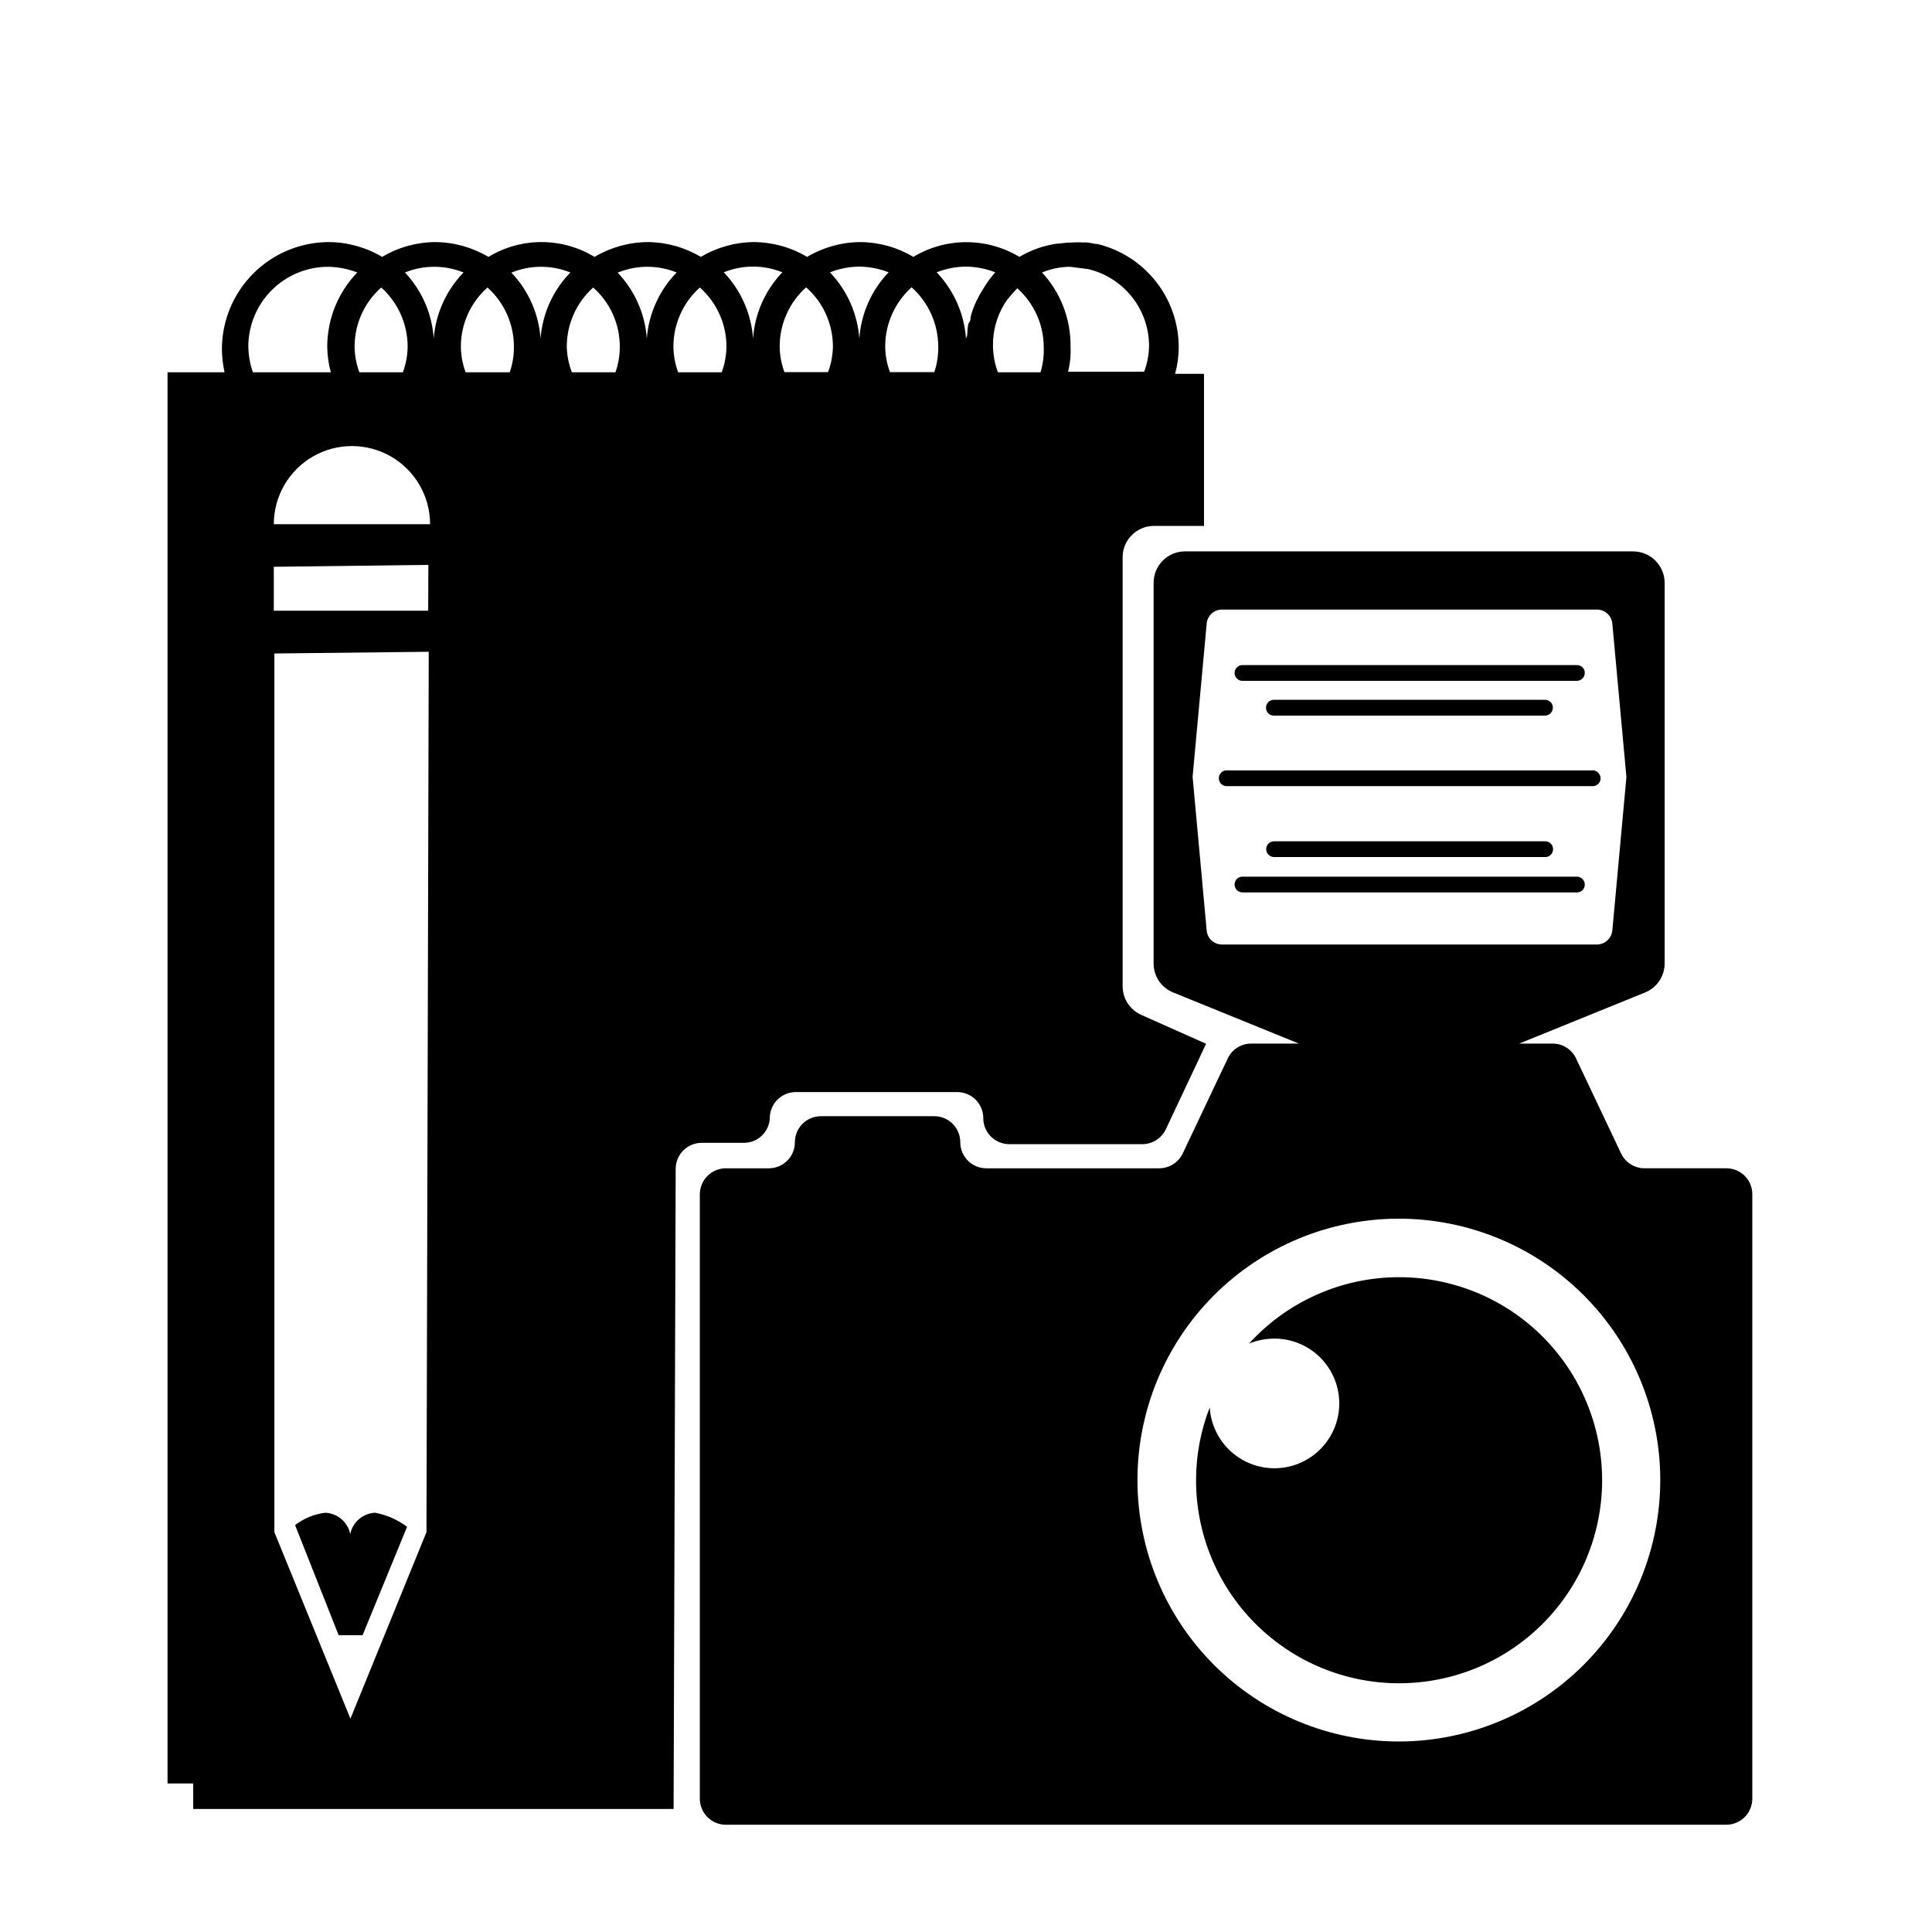
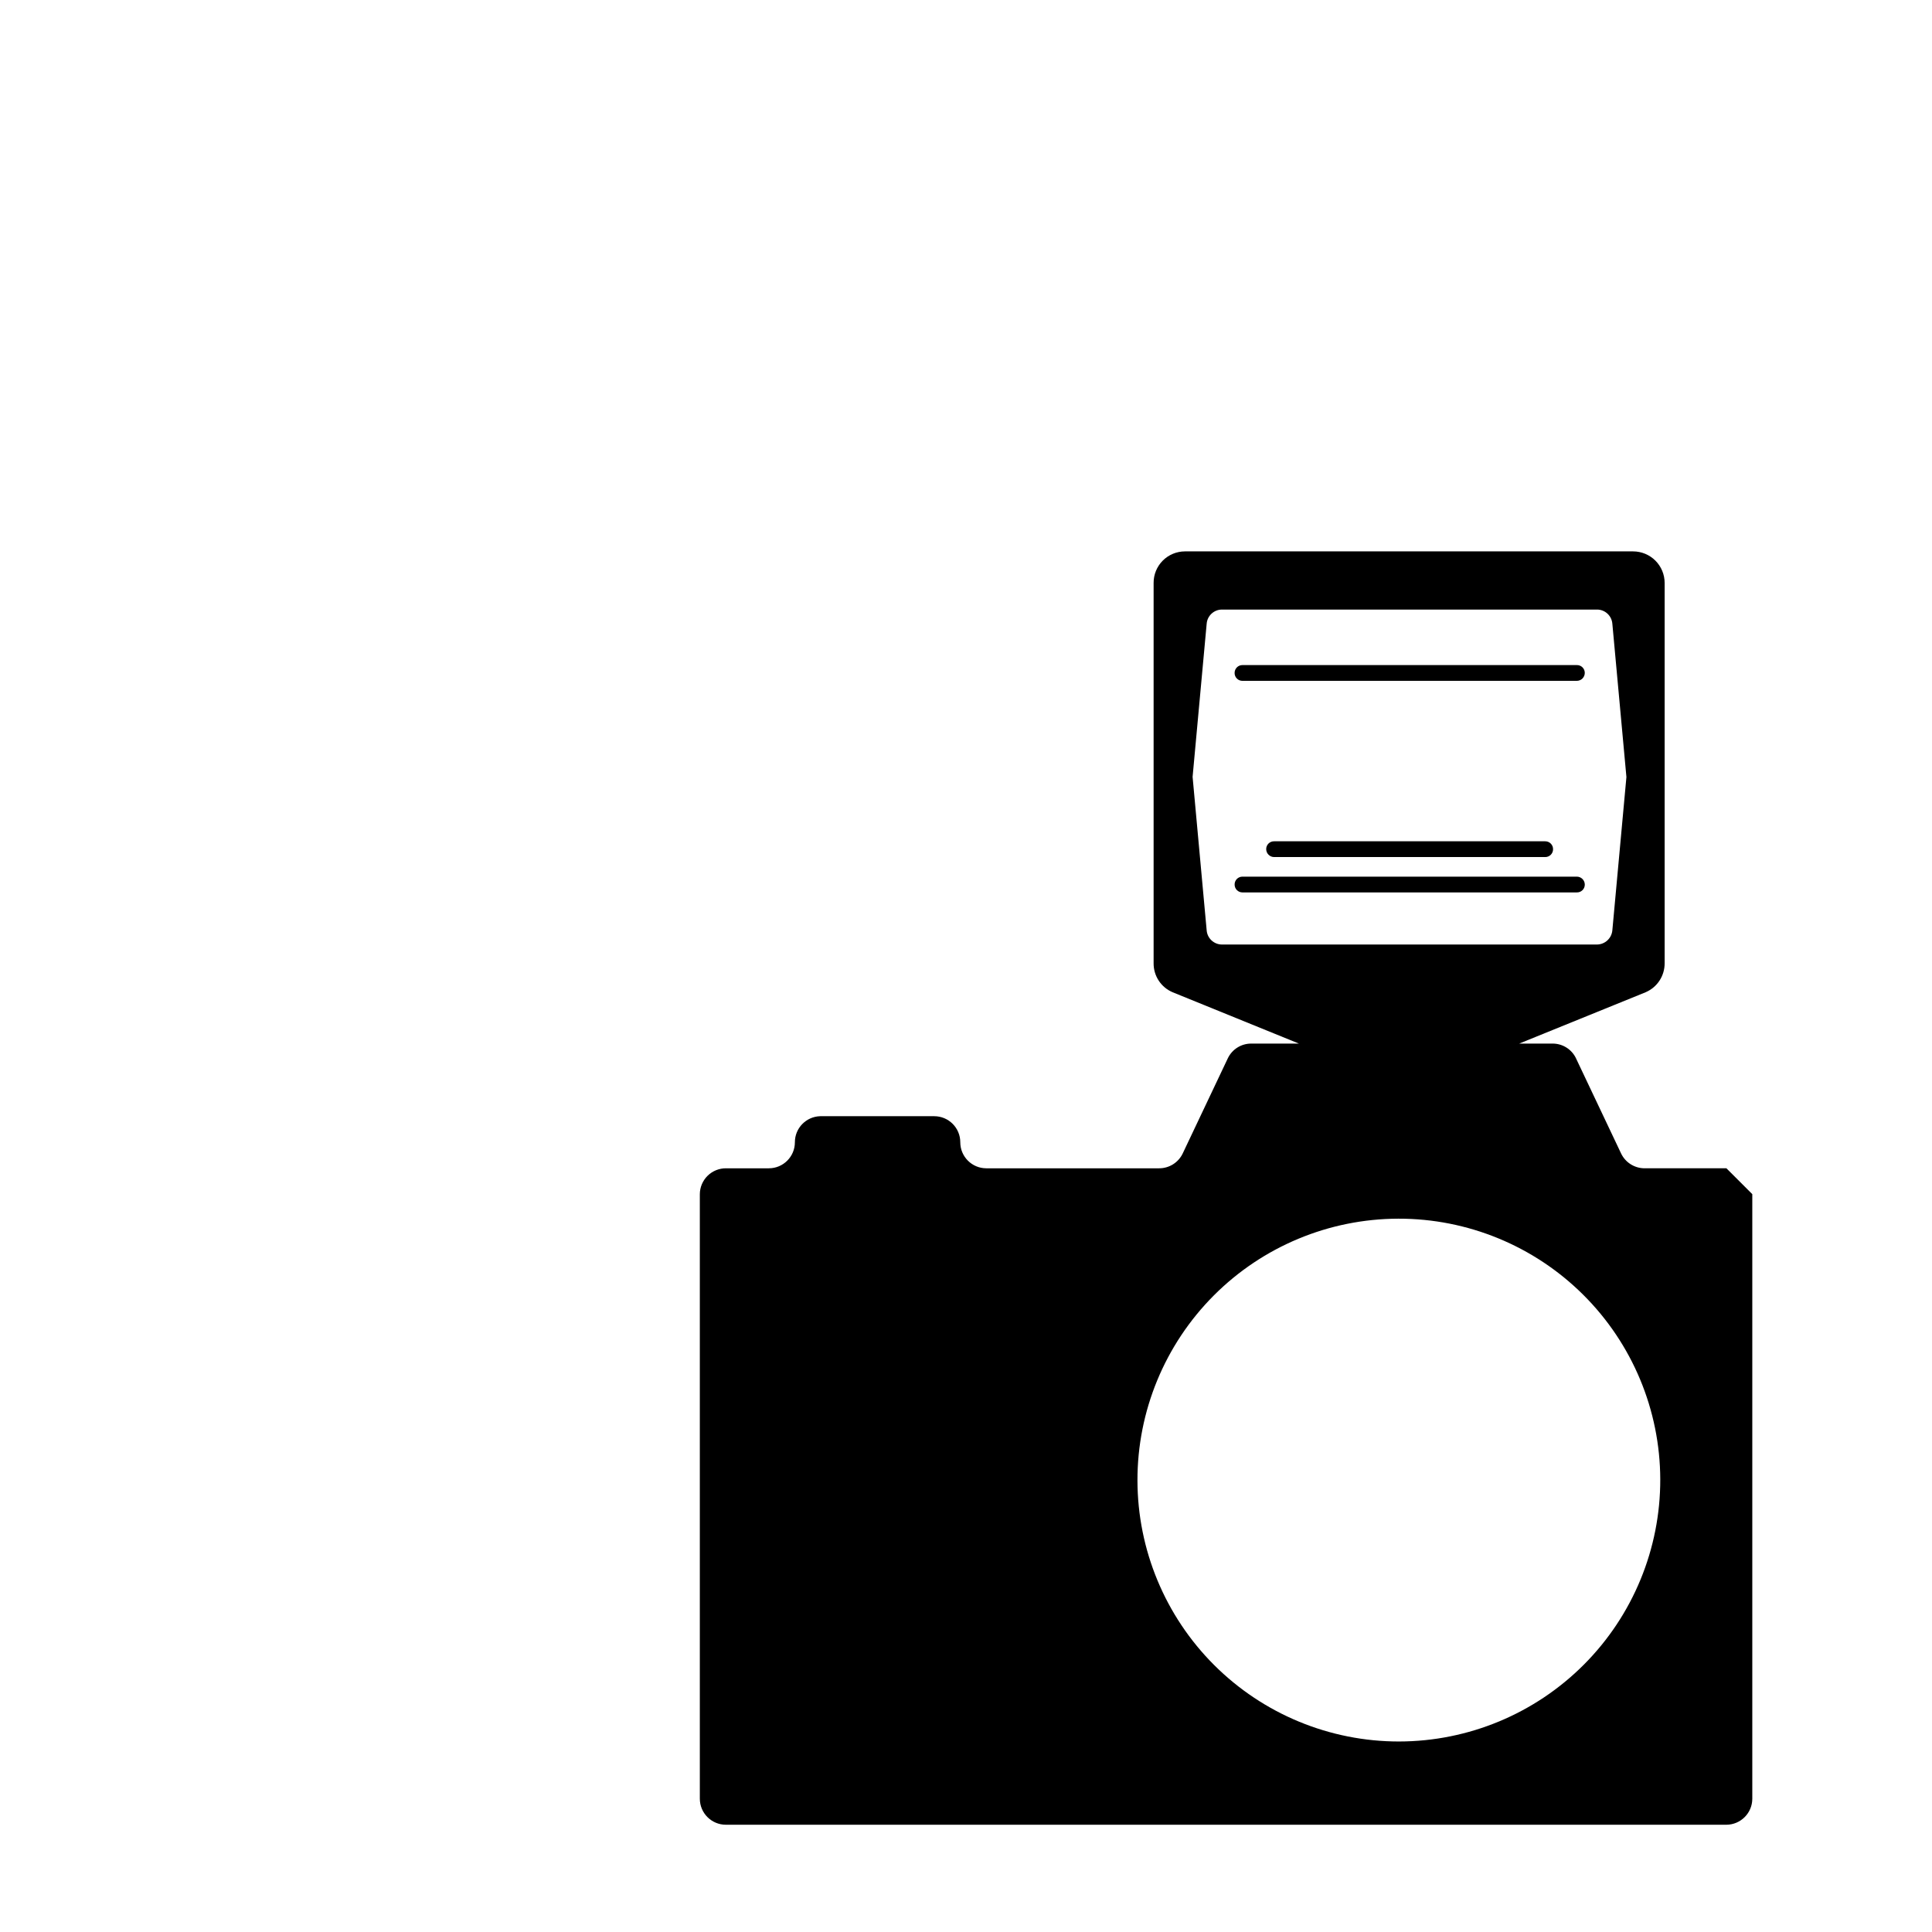
<svg xmlns="http://www.w3.org/2000/svg" fill="#000000" width="800px" height="800px" version="1.1" viewBox="144 144 512 512">
  <g>
-     <path d="m601.52 453.61h-21.664c-2.668 0.004-5.102-1.523-6.25-3.93l-11.941-25.191h0.004c-1.141-2.418-3.578-3.949-6.25-3.93h-8.816l33.504-13.602v-0.004c3.082-1.316 5.066-4.356 5.039-7.707v-100.76c0-2.219-0.883-4.344-2.449-5.914-1.57-1.566-3.695-2.449-5.914-2.449h-118.75c-2.215 0-4.336 0.883-5.898 2.453-1.559 1.57-2.43 3.695-2.418 5.91v100.76c-0.039 3.356 1.953 6.398 5.039 7.707l33.453 13.602-12.645 0.004c-2.652 0-5.066 1.531-6.195 3.93l-11.941 25.191c-1.148 2.406-3.582 3.934-6.246 3.93h-45.797c-3.812 0-6.902-3.094-6.902-6.902 0-3.812-3.09-6.902-6.902-6.902h-30.23c-3.731 0.109-6.703 3.168-6.699 6.902 0 3.809-3.09 6.902-6.902 6.902h-11.285c-1.84-0.027-3.613 0.68-4.93 1.965-1.312 1.289-2.062 3.047-2.074 4.887v160.21c0 3.812 3.09 6.902 6.902 6.902h265.16c3.793-0.027 6.852-3.109 6.852-6.902v-160.21c0-3.785-3.07-6.852-6.852-6.852zm-133.71-59.301c-2.121-0.02-3.875-1.66-4.031-3.777l-3.727-40.656 3.727-40.559c0.156-2.117 1.91-3.758 4.031-3.777h99.5c2.102 0.047 3.824 1.68 3.981 3.777l3.727 40.605-3.727 40.609c-0.18 2.106-1.918 3.734-4.031 3.777zm46.953 211.2v0.004c-18.363 0.012-35.98-7.266-48.98-20.238s-20.316-30.574-20.344-48.938 7.242-35.984 20.203-48.996c12.961-13.008 30.559-20.336 48.922-20.379 18.363-0.039 35.992 7.215 49.008 20.168 13.02 12.949 20.363 30.543 20.414 48.906 0.043 18.395-7.231 36.051-20.215 49.082-12.984 13.031-30.613 20.367-49.008 20.395z" />
-     <path d="m514.77 482.47c-15.137-0.004-29.57 6.383-39.75 17.582 2.098-0.844 4.336-1.289 6.602-1.309 4.5-0.031 8.836 1.707 12.07 4.836 3.234 3.133 5.109 7.41 5.223 11.91 0.113 4.5-1.547 8.867-4.617 12.156-3.074 3.293-7.316 5.246-11.812 5.441-4.5 0.195-8.895-1.383-12.238-4.394-3.348-3.012-5.379-7.219-5.656-11.711-2.367 6.07-3.594 12.527-3.625 19.043-0.066 14.285 5.547 28.008 15.609 38.148s23.742 15.863 38.027 15.91c14.285 0.043 28-5.594 38.125-15.672 10.125-10.074 15.828-23.766 15.852-38.051 0.02-14.285-5.637-27.992-15.73-38.102s-23.793-15.789-38.078-15.789z" />
+     <path d="m601.52 453.61h-21.664c-2.668 0.004-5.102-1.523-6.25-3.93l-11.941-25.191h0.004c-1.141-2.418-3.578-3.949-6.25-3.93h-8.816l33.504-13.602v-0.004c3.082-1.316 5.066-4.356 5.039-7.707v-100.76c0-2.219-0.883-4.344-2.449-5.914-1.57-1.566-3.695-2.449-5.914-2.449h-118.75c-2.215 0-4.336 0.883-5.898 2.453-1.559 1.57-2.43 3.695-2.418 5.91v100.76c-0.039 3.356 1.953 6.398 5.039 7.707l33.453 13.602-12.645 0.004c-2.652 0-5.066 1.531-6.195 3.93l-11.941 25.191c-1.148 2.406-3.582 3.934-6.246 3.93h-45.797c-3.812 0-6.902-3.094-6.902-6.902 0-3.812-3.09-6.902-6.902-6.902h-30.23c-3.731 0.109-6.703 3.168-6.699 6.902 0 3.809-3.09 6.902-6.902 6.902h-11.285c-1.84-0.027-3.613 0.68-4.93 1.965-1.312 1.289-2.062 3.047-2.074 4.887v160.21c0 3.812 3.09 6.902 6.902 6.902h265.16c3.793-0.027 6.852-3.109 6.852-6.902v-160.21zm-133.71-59.301c-2.121-0.02-3.875-1.66-4.031-3.777l-3.727-40.656 3.727-40.559c0.156-2.117 1.91-3.758 4.031-3.777h99.5c2.102 0.047 3.824 1.68 3.981 3.777l3.727 40.605-3.727 40.609c-0.18 2.106-1.918 3.734-4.031 3.777zm46.953 211.2v0.004c-18.363 0.012-35.98-7.266-48.98-20.238s-20.316-30.574-20.344-48.938 7.242-35.984 20.203-48.996c12.961-13.008 30.559-20.336 48.922-20.379 18.363-0.039 35.992 7.215 49.008 20.168 13.02 12.949 20.363 30.543 20.414 48.906 0.043 18.395-7.231 36.051-20.215 49.082-12.984 13.031-30.613 20.367-49.008 20.395z" />
    <path d="m473.25 324.43h88.617c0.562 0 1.102-0.223 1.496-0.617 0.398-0.398 0.621-0.938 0.621-1.496s-0.223-1.09-0.621-1.48c-0.398-0.387-0.938-0.602-1.496-0.586h-88.617c-1.141 0-2.066 0.926-2.066 2.066-0.016 0.555 0.199 1.094 0.586 1.492 0.391 0.398 0.922 0.621 1.48 0.621z" />
-     <path d="m481.57 329.46c-1.141 0-2.066 0.926-2.066 2.066-0.016 0.555 0.199 1.094 0.586 1.492 0.391 0.398 0.922 0.625 1.48 0.625h71.844c0.559 0 1.098-0.223 1.496-0.621 0.395-0.398 0.617-0.934 0.617-1.496 0-0.559-0.223-1.09-0.621-1.48-0.398-0.387-0.938-0.598-1.492-0.586z" />
-     <path d="m568.17 350.27c0-0.562-0.227-1.102-0.621-1.496-0.398-0.398-0.934-0.621-1.496-0.621h-96.984c-0.555 0-1.09 0.227-1.477 0.621-0.391 0.398-0.602 0.938-0.59 1.496 0 1.141 0.926 2.066 2.066 2.066h97.184c1.082-0.082 1.918-0.984 1.918-2.066z" />
    <path d="m561.87 376.32h-88.617c-0.559 0-1.09 0.223-1.48 0.621-0.387 0.398-0.602 0.938-0.586 1.492 0 1.145 0.926 2.066 2.066 2.066h88.617c0.559 0.016 1.098-0.195 1.496-0.586 0.398-0.391 0.621-0.922 0.621-1.48s-0.223-1.098-0.621-1.496c-0.395-0.395-0.934-0.617-1.496-0.617z" />
    <path d="m553.51 371.13c0.559 0 1.09-0.223 1.48-0.621 0.387-0.398 0.602-0.938 0.586-1.492 0-1.141-0.926-2.066-2.066-2.066h-71.84c-0.559-0.016-1.098 0.199-1.496 0.586-0.398 0.391-0.621 0.922-0.621 1.48 0 1.168 0.945 2.113 2.117 2.113z" />
-     <path d="m446.55 413c-3.098-1.324-5.086-4.391-5.039-7.758v-113.56c0-4.59 3.723-8.312 8.312-8.312h13.25v-40.305h-7.656c0.629-2.301 0.949-4.672 0.957-7.055-0.008-5.859-1.84-11.57-5.242-16.336-3.406-4.769-8.211-8.355-13.75-10.266-0.859-0.305-1.734-0.555-2.621-0.754h-0.402c-0.797-0.184-1.605-0.32-2.418-0.402h-0.656c-1.008-0.055-2.016-0.055-3.023 0-1.215 0.023-2.426 0.125-3.625 0.301h-0.406c-3.562 0.484-6.988 1.684-10.074 3.527-4.246-2.555-9.105-3.906-14.059-3.906s-9.812 1.352-14.055 3.906c-4.254-2.539-9.105-3.894-14.055-3.93-4.969 0.039-9.836 1.395-14.109 3.93-4.25-2.539-9.102-3.894-14.055-3.93-4.969 0.039-9.836 1.395-14.105 3.93-4.254-2.539-9.105-3.894-14.059-3.93-4.965 0.039-9.832 1.395-14.105 3.93-4.238-2.57-9.102-3.93-14.059-3.93-4.953 0-9.816 1.359-14.055 3.93-4.273-2.535-9.141-3.891-14.105-3.93-4.953 0.035-9.805 1.391-14.059 3.93-4.269-2.535-9.137-3.891-14.105-3.93-7.527 0.012-14.742 3.012-20.059 8.34-5.32 5.328-8.305 12.547-8.305 20.074 0.023 2.051 0.262 4.094 0.703 6.098h-15.113v373.98h6.801v6.75h127.31l0.555-169.63c0-3.812 3.09-6.902 6.902-6.902h11.184c3.672 0.004 6.691-2.883 6.852-6.547 0-3.812 3.09-6.902 6.902-6.902h42.773c3.812 0 6.902 3.09 6.902 6.902 0 3.789 3.062 6.875 6.852 6.902h35.27c2.664 0.004 5.098-1.523 6.246-3.93l10.68-22.672zm-194.52-177.14c-0.027 2.324-0.453 4.625-1.262 6.805h-11.535c-0.809-2.18-1.234-4.481-1.262-6.805-0.004-5.992 2.566-11.695 7.055-15.668 4.453 3.992 7 9.691 7.004 15.668zm-42.219 0h-0.004c0-5.602 2.223-10.977 6.18-14.941 3.961-3.969 9.328-6.203 14.934-6.215 2.652 0.031 5.281 0.547 7.758 1.508-5.094 5.277-7.945 12.316-7.961 19.648 0.031 2.301 0.352 4.586 0.957 6.805h-20.656c-0.766-2.188-1.172-4.484-1.211-6.805zm47.207 314.18-20.152 49.422-20.152-49.422-0.004-232.86 40.91-0.453zm0.453-244.2h-40.91v-11.637l40.961-0.504zm-40.91-22.922c0-7.398 3.945-14.234 10.352-17.934s14.301-3.699 20.707 0 10.352 10.535 10.352 17.934zm34.762-66.703v-0.004c4.977-2.016 10.543-2.016 15.516 0-4.598 4.746-7.394 10.949-7.906 17.535-0.414-6.555-3.106-12.758-7.609-17.535zm27.762 26.449h-11.691c-0.809-2.18-1.234-4.481-1.258-6.805-0.004-5.992 2.566-11.695 7.055-15.668 4.453 3.992 6.996 9.691 7 15.668 0.023 2.316-0.352 4.617-1.105 6.805zm0.555-26.449-0.004-0.004c4.977-2.016 10.543-2.016 15.52 0-4.617 4.734-7.418 10.941-7.91 17.535-0.453-6.574-3.199-12.777-7.758-17.535zm27.609 26.449h-11.691c-0.844-2.172-1.305-4.473-1.359-6.805 0.004-5.977 2.551-11.676 7.004-15.668 4.484 3.973 7.055 9.676 7.051 15.668 0.008 2.32-0.383 4.621-1.156 6.805zm0.555-26.449-0.004-0.004c4.977-2.016 10.543-2.016 15.52 0-4.617 4.734-7.418 10.941-7.91 17.535-0.453-6.574-3.199-12.777-7.762-17.535zm27.609 26.449h-11.691c-0.809-2.18-1.234-4.481-1.262-6.805 0.004-5.977 2.551-11.676 7.004-15.668 4.488 3.973 7.055 9.676 7.055 15.668-0.027 2.324-0.453 4.625-1.262 6.805zm8.156-8.918c-0.461-6.586-3.203-12.805-7.758-17.582 4.977-2.019 10.543-2.019 15.52 0-4.574 4.766-7.32 10.992-7.762 17.582zm19.852 8.867h-11.539c-0.809-2.18-1.234-4.481-1.258-6.801 0.004-5.981 2.551-11.68 7.004-15.672 4.519 3.977 7.109 9.703 7.102 15.719-0.039 2.328-0.484 4.629-1.309 6.805zm0.555-26.449c2.473-0.973 5.102-1.484 7.758-1.512 2.656 0.035 5.285 0.547 7.758 1.512-4.57 4.766-7.316 10.992-7.758 17.582-0.473-6.57-3.215-12.766-7.758-17.535zm27.609 26.449h-11.738c-0.809-2.18-1.238-4.481-1.262-6.801 0.004-5.981 2.551-11.68 7.004-15.672 4.465 3.988 7.031 9.684 7.055 15.672 0.043 2.328-0.312 4.644-1.059 6.852zm13.449-22.824-0.402 0.656c-0.656 1-1.246 2.043-1.762 3.121l-0.453 0.957v0.004c-0.508 1.152-0.914 2.348-1.211 3.574 0 0.453 0 0.906-0.402 1.41-0.402 0.504-0.402 2.266-0.504 3.426-0.125 0.262-0.227 0.531-0.301 0.809-0.461-6.586-3.207-12.805-7.762-17.582 2.477-0.973 5.106-1.484 7.762-1.512 2.656 0.035 5.281 0.547 7.758 1.512l-0.301 0.352h-0.004c-0.887 1.027-1.695 2.121-2.418 3.273zm15.113 22.871-11.688 0.004c-0.852-2.254-1.297-4.644-1.309-7.055-0.055-3.828 0.957-7.598 2.922-10.883 0.184-0.328 0.387-0.648 0.605-0.957 0.301-0.453 0.707-0.855 1.059-1.309 0.578-0.727 1.203-1.414 1.863-2.066 4.449 3.973 6.996 9.652 7.004 15.617 0.086 2.25-0.203 4.496-0.859 6.652zm0.004-26.449c1.156-0.465 2.356-0.836 3.574-1.105 1.277-0.262 2.578-0.398 3.879-0.402l4.734 0.605 0.004-0.004c4.559 1.07 8.629 3.637 11.559 7.289 2.934 3.652 4.555 8.18 4.613 12.863-0.012 2.41-0.457 4.801-1.309 7.055h-20.152c0.547-2.223 0.766-4.516 0.652-6.801 0.059-7.227-2.644-14.199-7.555-19.5z" />
-     <path d="m240.09 577.34 11.789-28.719c-2.496-1.883-5.391-3.156-8.465-3.727-3.234 0.145-5.957 2.469-6.598 5.641-0.645-3.172-3.367-5.496-6.602-5.641-2.918 0.344-5.688 1.477-8.012 3.273l11.539 29.172z" />
  </g>
</svg>